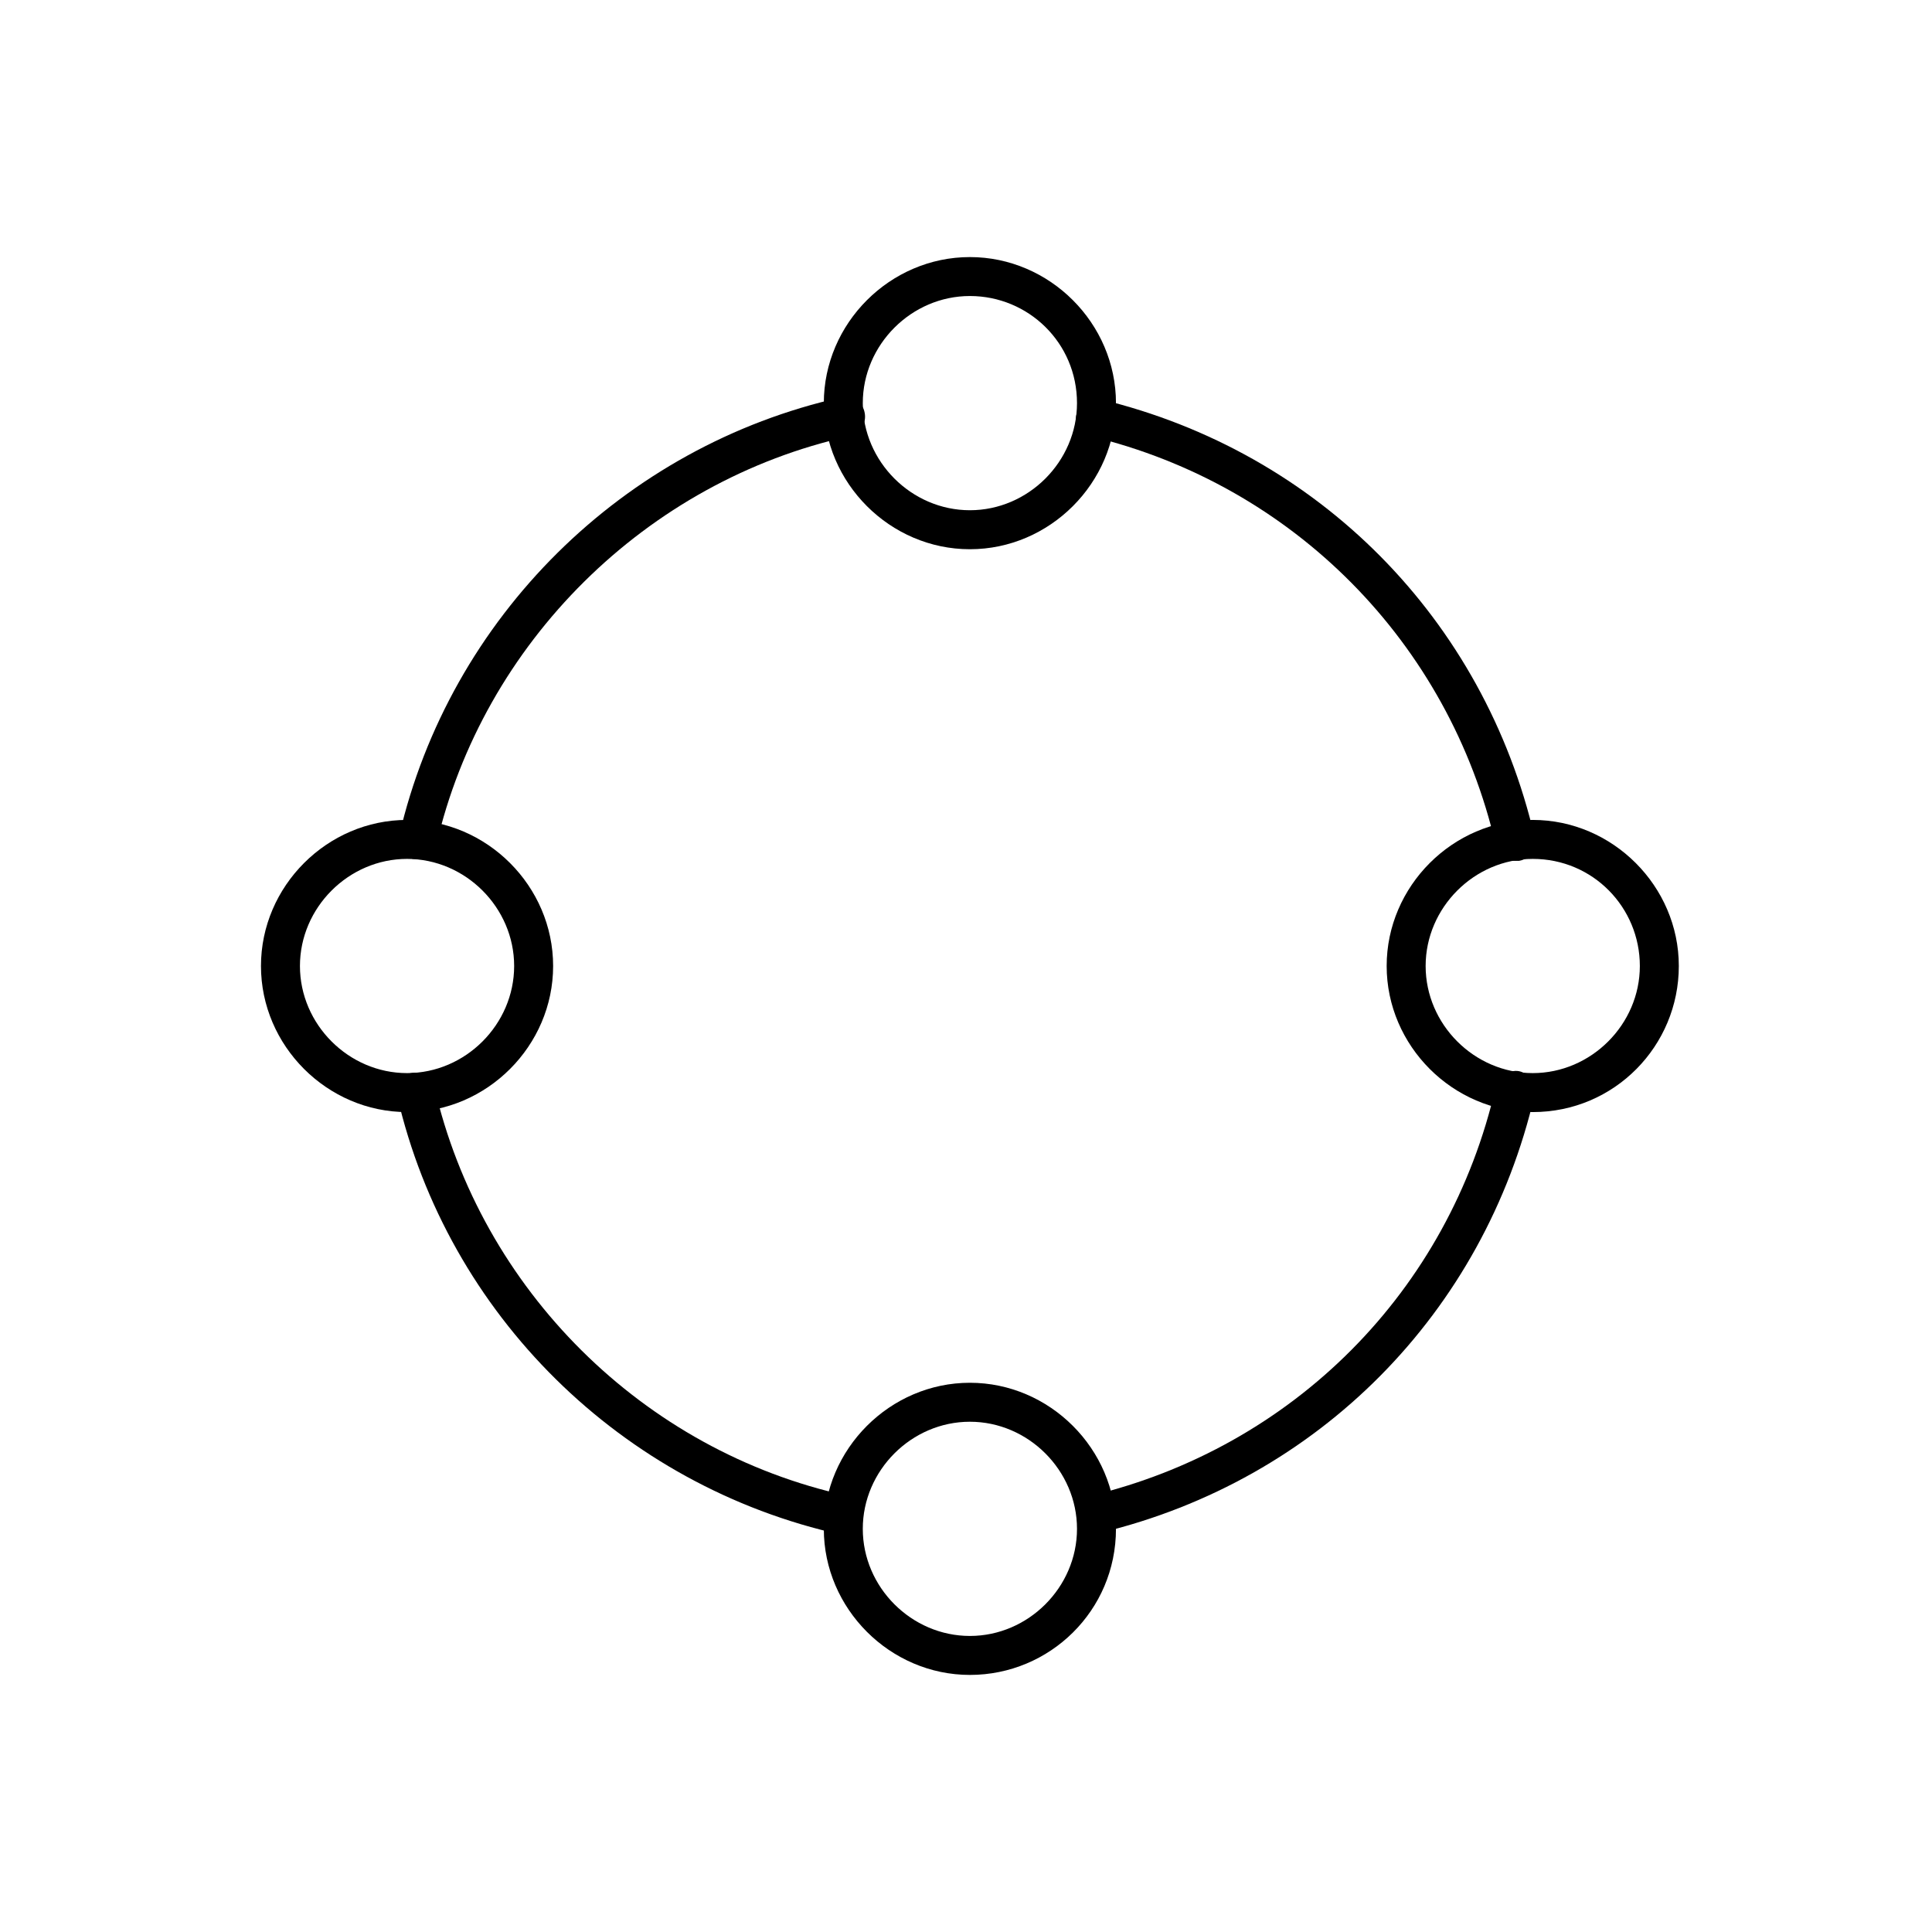
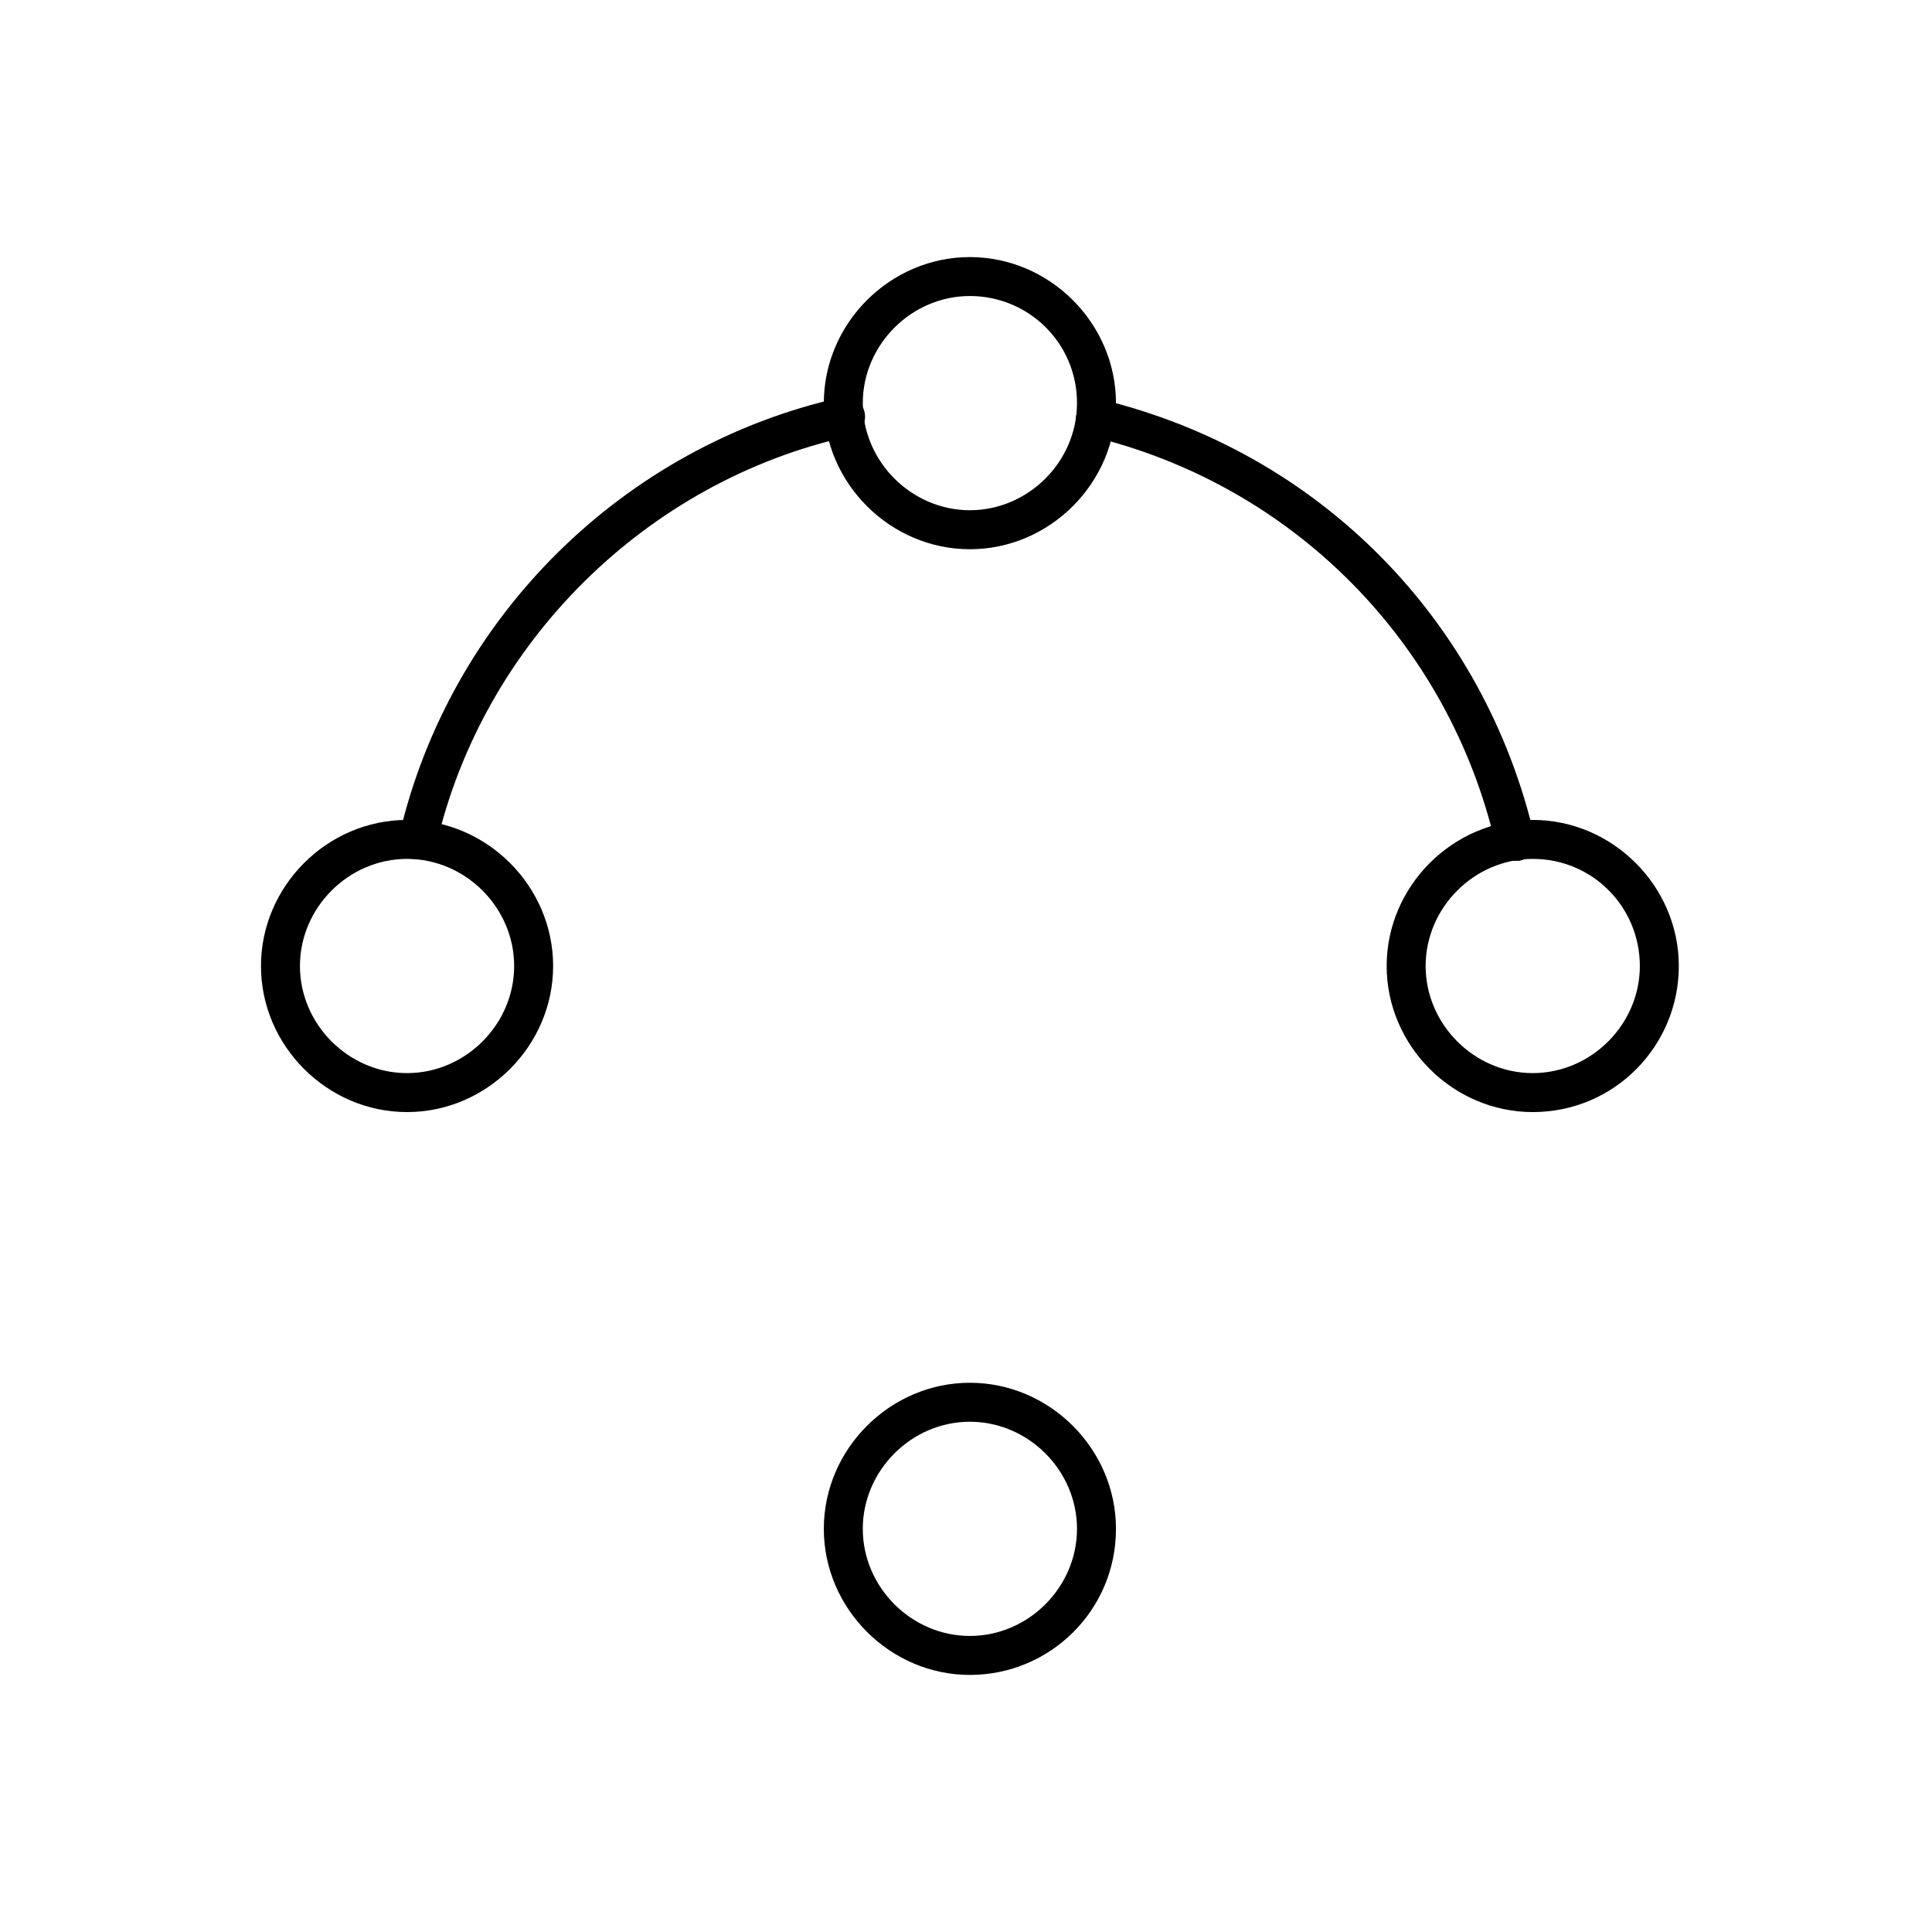
<svg xmlns="http://www.w3.org/2000/svg" version="1.1" width="64" height="64" viewBox="0 0 64 64">
  <title>icon-navigation-6</title>
  <path d="M32.129 18.194c-2.645 0-4.839-2.194-4.839-4.839s2.194-4.839 4.839-4.839c2.645 0 4.839 2.194 4.839 4.839s-2.194 4.839-4.839 4.839zM32.129 9.806c-1.936 0-3.548 1.613-3.548 3.548s1.613 3.548 3.548 3.548 3.548-1.613 3.548-3.548c0-2-1.613-3.548-3.548-3.548z" />
  <path d="M32.129 55.484c-2.645 0-4.839-2.194-4.839-4.839s2.194-4.839 4.839-4.839c2.645 0 4.839 2.194 4.839 4.839 0 2.71-2.194 4.839-4.839 4.839zM32.129 47.097c-1.936 0-3.548 1.613-3.548 3.548s1.613 3.548 3.548 3.548 3.548-1.613 3.548-3.548c0-1.935-1.613-3.548-3.548-3.548z" />
  <path d="M13.484 36.839c-2.645 0-4.839-2.194-4.839-4.839s2.194-4.839 4.839-4.839 4.839 2.194 4.839 4.839-2.194 4.839-4.839 4.839zM13.484 28.452c-1.935 0-3.548 1.613-3.548 3.548s1.613 3.548 3.548 3.548c1.935 0 3.548-1.613 3.548-3.548s-1.613-3.548-3.548-3.548z" />
  <path d="M50.774 36.839c-2.645 0-4.839-2.194-4.839-4.839s2.194-4.839 4.839-4.839c2.645 0 4.839 2.194 4.839 4.839s-2.129 4.839-4.839 4.839zM50.774 28.452c-1.935 0-3.548 1.613-3.548 3.548s1.613 3.548 3.548 3.548c1.935 0 3.548-1.613 3.548-3.548s-1.548-3.548-3.548-3.548z" />
-   <path d="M28 50.839c-0.064 0-0.064 0-0.129 0-7.29-1.613-13.032-7.29-14.71-14.516-0.065-0.323 0.129-0.71 0.452-0.774s0.71 0.129 0.774 0.452c1.548 6.71 6.903 12.065 13.677 13.548 0.323 0.065 0.581 0.452 0.516 0.774s-0.323 0.516-0.581 0.516z" />
-   <path d="M36.323 50.839c-0.323 0-0.581-0.194-0.645-0.516s0.129-0.71 0.452-0.774c6.71-1.613 11.871-6.774 13.419-13.548 0.065-0.323 0.452-0.581 0.774-0.516s0.581 0.452 0.516 0.774c-1.677 7.226-7.161 12.774-14.387 14.516 0 0-0.065 0.065-0.129 0.065z" />
  <path d="M50.194 28.516c-0.323 0-0.581-0.194-0.645-0.516-1.548-6.71-6.71-11.935-13.419-13.548-0.323-0.065-0.581-0.452-0.452-0.774 0.065-0.323 0.452-0.581 0.774-0.452 7.226 1.742 12.71 7.29 14.387 14.516 0.065 0.323-0.129 0.71-0.516 0.774 0 0-0.065 0-0.129 0z" />
  <path d="M13.806 28.452c-0.065 0-0.129 0-0.129 0-0.323-0.064-0.581-0.452-0.452-0.774 1.677-7.226 7.419-12.903 14.645-14.516 0.323-0.065 0.71 0.129 0.774 0.516 0.064 0.323-0.129 0.71-0.516 0.774-6.71 1.484-12.129 6.839-13.677 13.548-0.065 0.258-0.323 0.452-0.645 0.452z" />
</svg>